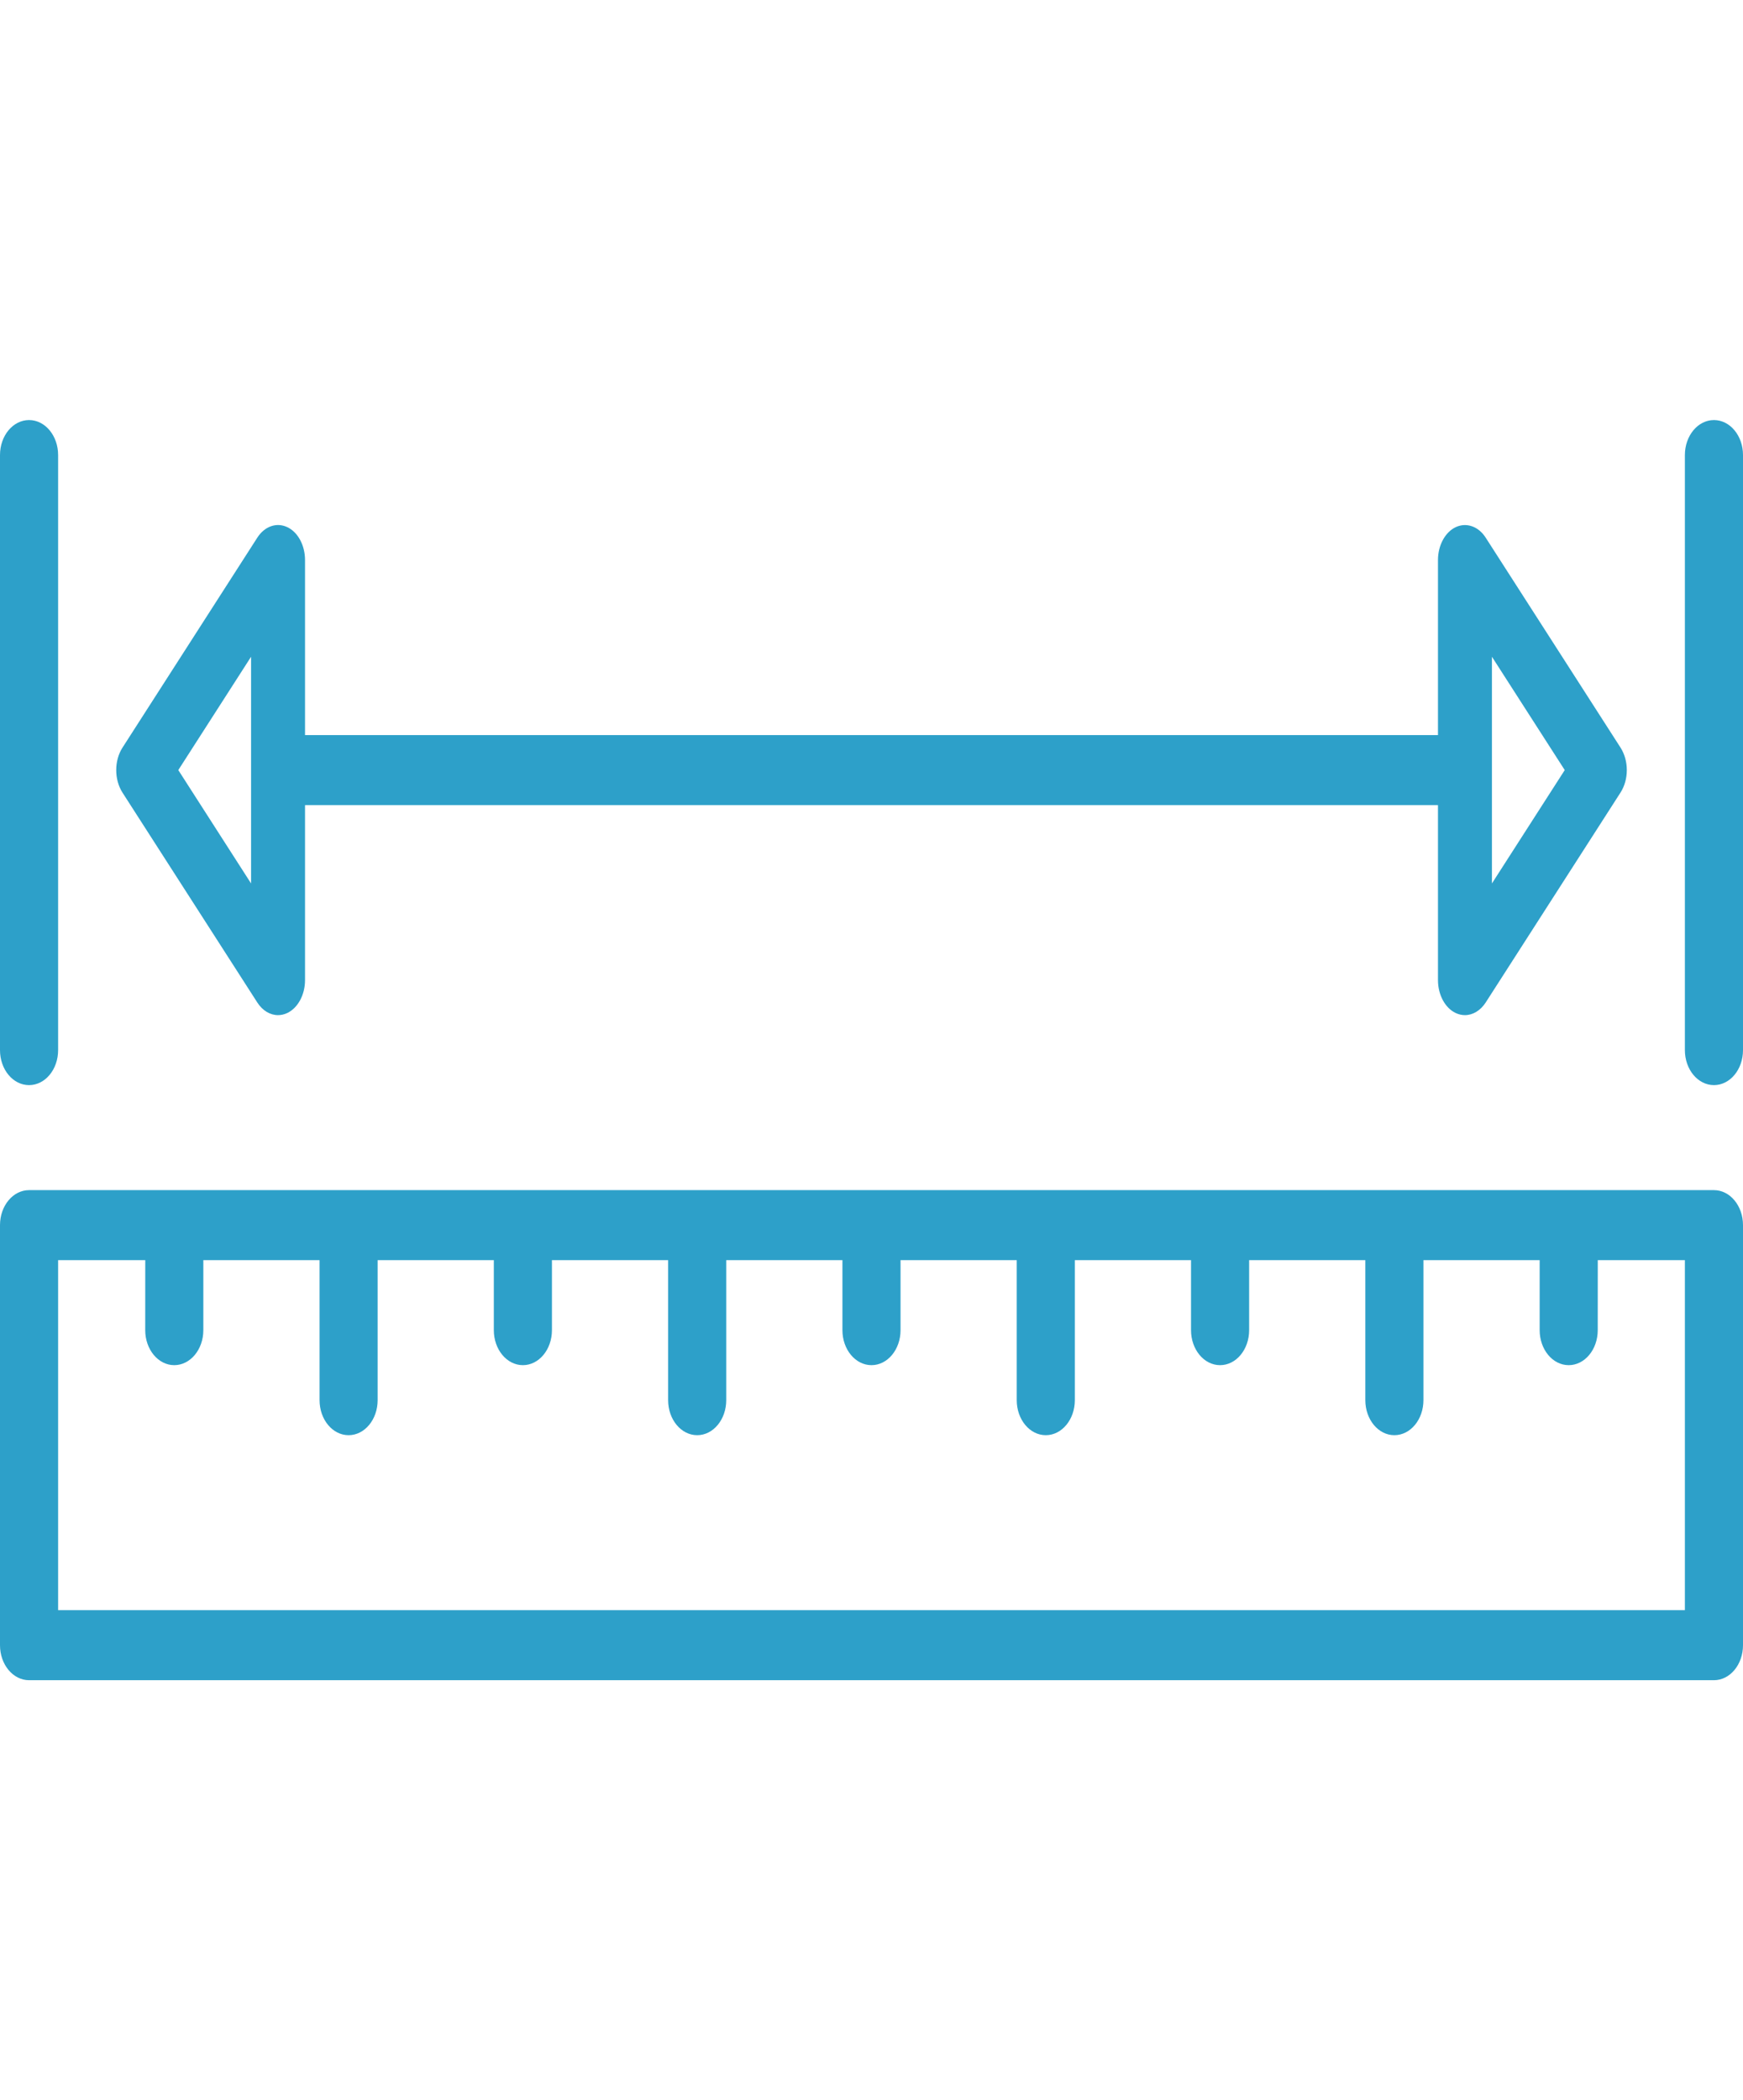
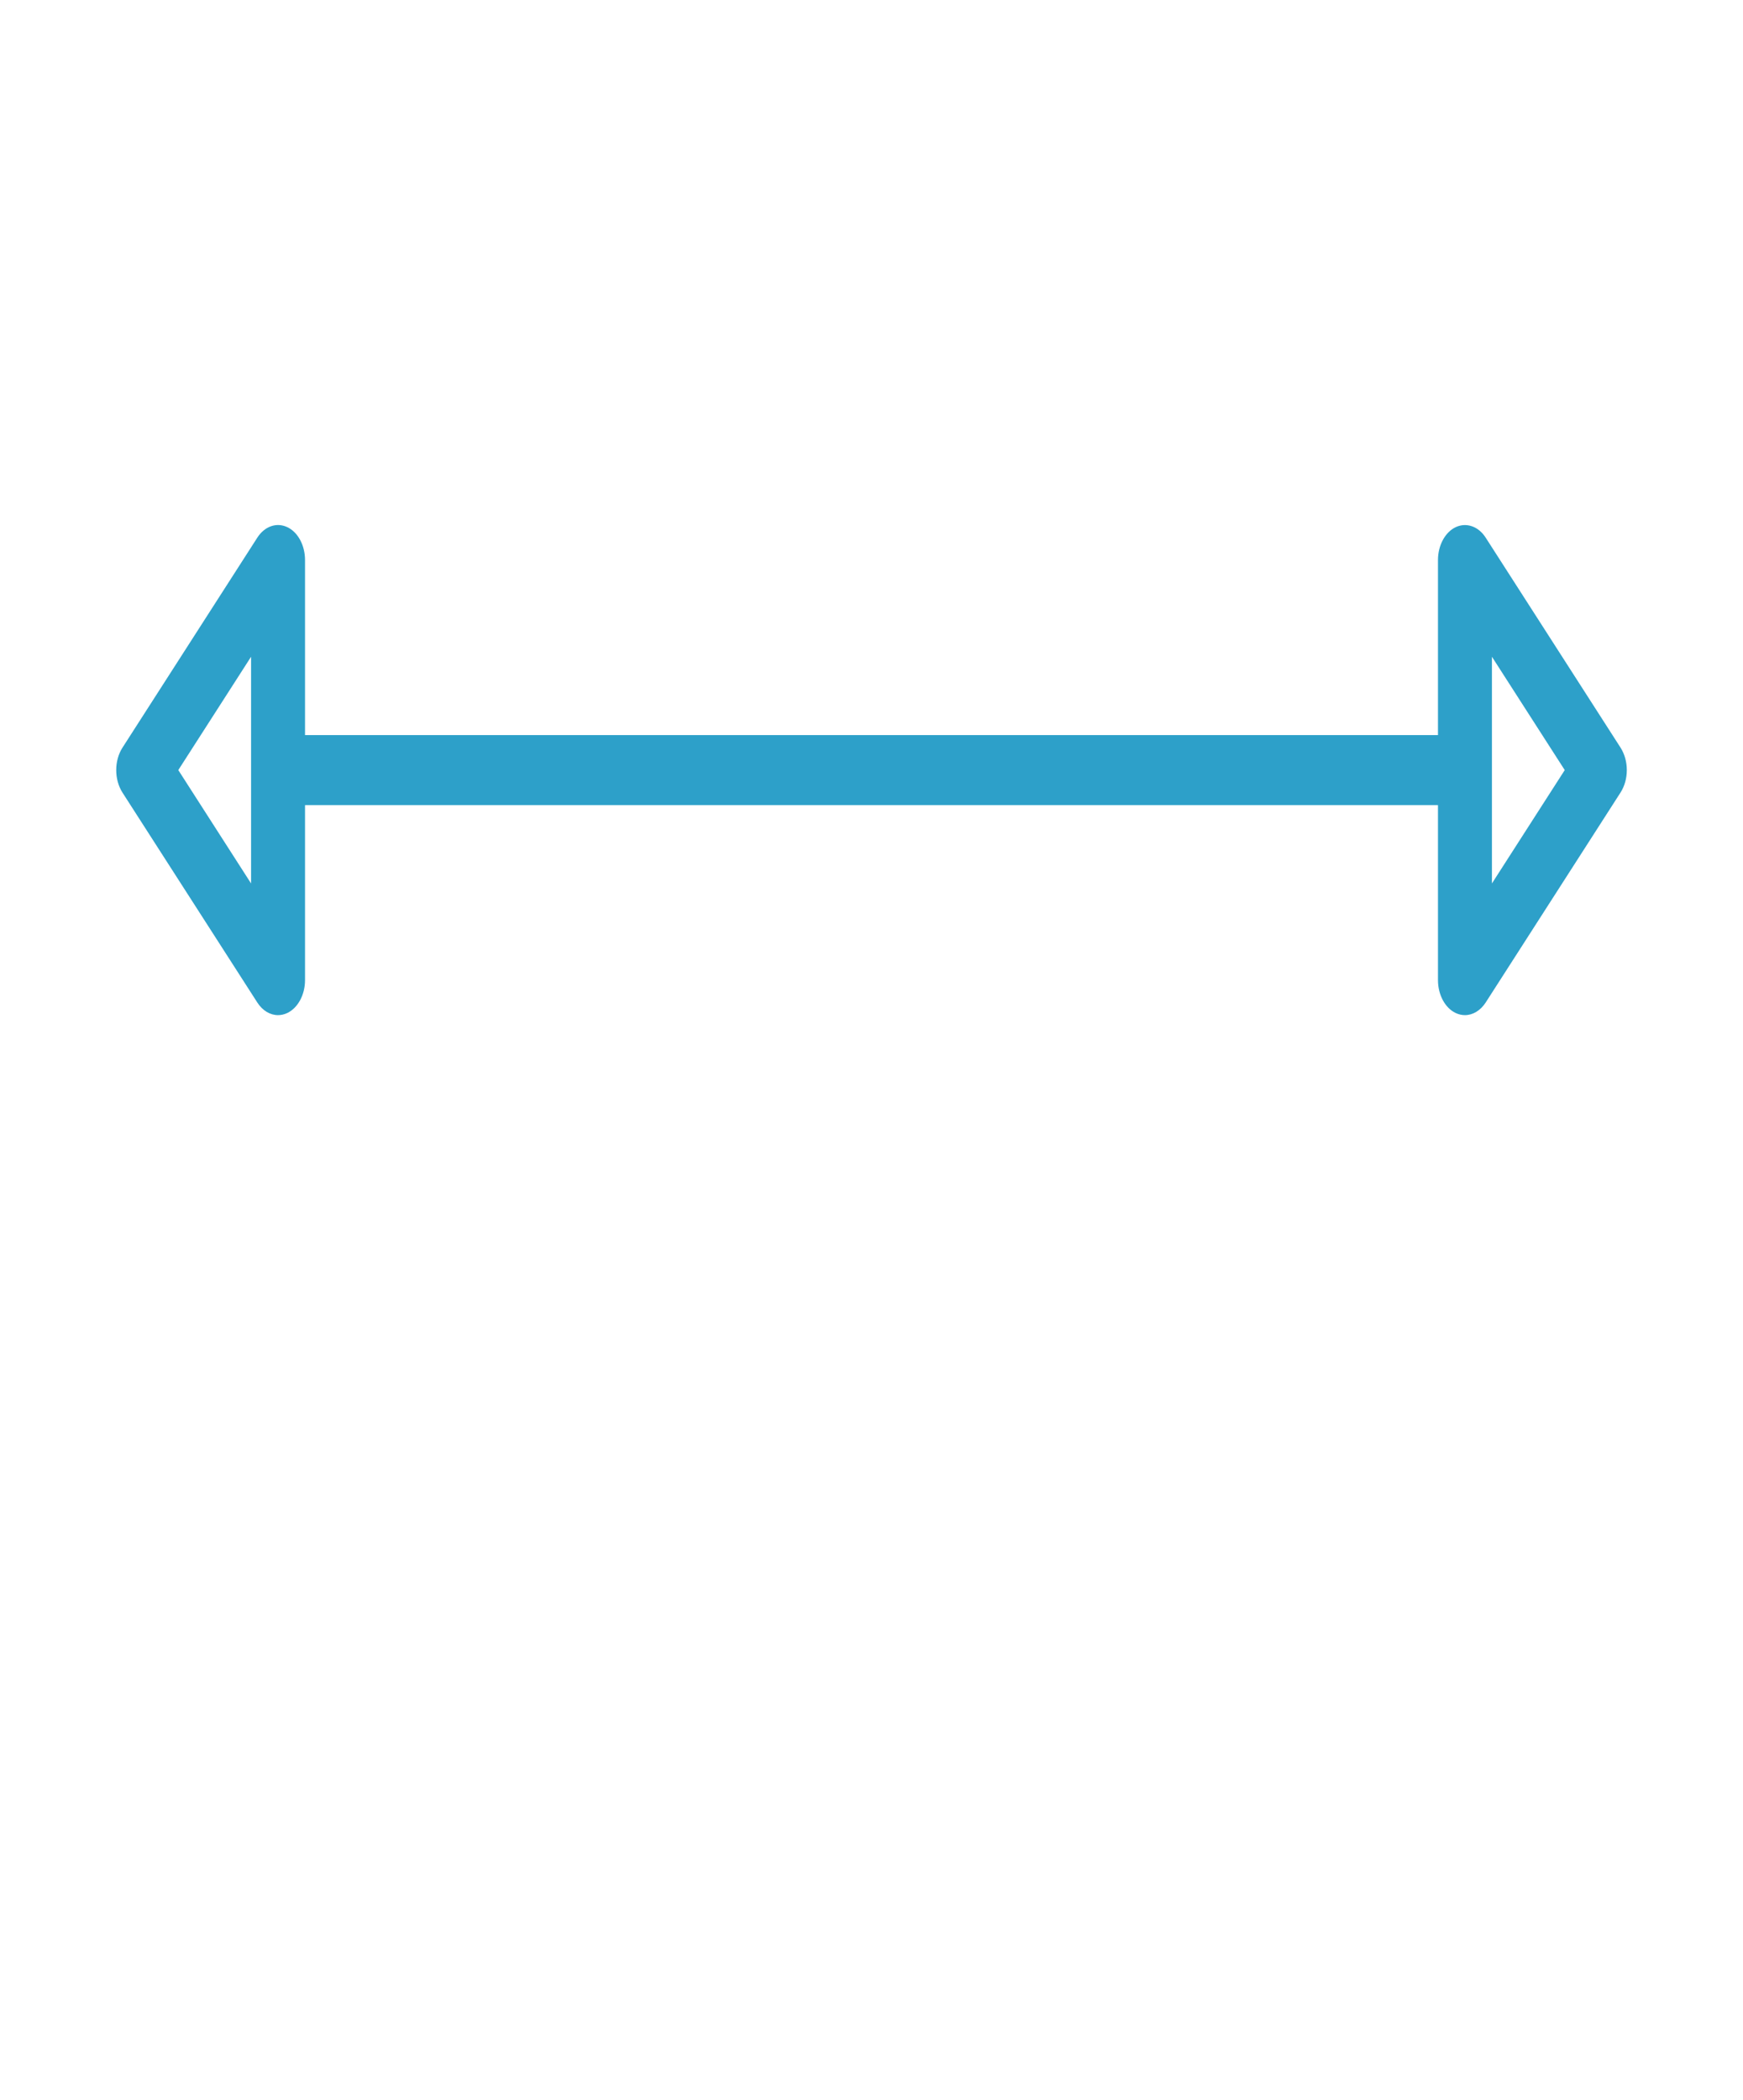
<svg xmlns="http://www.w3.org/2000/svg" width="44" height="53" viewBox="0 0 44 53" fill="none">
  <g clip-path="url(#clip0_13_246)">
-     <path d="M43.267 30.033H0.733C0.328 30.033 0 30.428 0 30.916V41.517C0 42.005 0.328 42.4 0.733 42.4H43.267C43.672 42.4 44 42.005 44 41.517V30.916C44 30.428 43.672 30.033 43.267 30.033ZM42.533 40.633H1.467V31.8H3.667L3.666 33.567C3.666 34.054 3.994 34.45 4.399 34.45C4.804 34.45 5.133 34.055 5.133 33.567L5.133 31.8H8.067V35.333C8.067 35.822 8.394 36.217 8.8 36.217C9.205 36.217 9.533 35.822 9.533 35.333V31.8H12.466V33.567C12.466 34.055 12.794 34.45 13.2 34.45C13.605 34.45 13.933 34.055 13.933 33.567V31.8H16.866V35.333C16.866 35.822 17.194 36.217 17.6 36.217C18.005 36.217 18.333 35.822 18.333 35.333V31.8H21.266V33.567C21.266 34.055 21.594 34.45 22 34.45C22.405 34.45 22.733 34.055 22.733 33.567V31.8H25.666V35.333C25.666 35.822 25.994 36.217 26.4 36.217C26.805 36.217 27.133 35.822 27.133 35.333V31.8H30.066V33.567C30.066 34.055 30.394 34.45 30.799 34.45C31.205 34.45 31.533 34.055 31.533 33.567V31.8H34.466V35.333C34.466 35.822 34.794 36.217 35.199 36.217C35.605 36.217 35.933 35.822 35.933 35.333V31.8H38.867L38.867 33.567C38.867 34.054 39.194 34.45 39.6 34.45C40.005 34.45 40.333 34.055 40.333 33.567L40.334 31.8H42.533V40.633H42.533Z" fill="#2DA0C9" />
-     <path d="M0.733 10.6C0.328 10.6 0 10.995 0 11.483V26.5C0 26.989 0.328 27.383 0.733 27.383C1.139 27.383 1.467 26.989 1.467 26.5V19.433V11.483C1.467 10.995 1.139 10.6 0.733 10.6Z" fill="#2DA0C9" />
-     <path d="M43.267 10.6C42.861 10.6 42.533 10.995 42.533 11.483V19.433V26.5C42.533 26.989 42.861 27.383 43.267 27.383C43.672 27.383 44 26.989 44 26.5V11.483C44 10.995 43.672 10.6 43.267 10.6Z" fill="#2DA0C9" />
    <path d="M40.909 18.867L37.504 13.567C37.32 13.281 37.018 13.178 36.749 13.302C36.48 13.429 36.3 13.761 36.3 14.133V18.55H7.7V14.133C7.7 13.761 7.521 13.428 7.251 13.302C6.982 13.176 6.681 13.28 6.496 13.567L3.091 18.868C2.986 19.032 2.934 19.233 2.934 19.433C2.934 19.634 2.986 19.835 3.091 20L6.496 25.299C6.628 25.505 6.821 25.617 7.019 25.617C7.097 25.617 7.175 25.599 7.251 25.564C7.52 25.436 7.7 25.104 7.7 24.733V20.317H36.3V24.733C36.3 25.105 36.479 25.437 36.748 25.564C36.824 25.599 36.902 25.617 36.98 25.617C37.178 25.617 37.371 25.504 37.504 25.299L40.908 20C41.014 19.835 41.067 19.635 41.067 19.433C41.067 19.232 41.014 19.032 40.909 18.867ZM6.338 22.294L4.501 19.433L6.338 16.573V22.294ZM37.662 22.294V16.573L39.5 19.433L37.662 22.294Z" fill="#2DA0C9" />
  </g>
  <defs>
    <clipPath id="clip0_13_246">
      <rect width="44" height="53" fill="white" />
    </clipPath>
  </defs>
</svg>